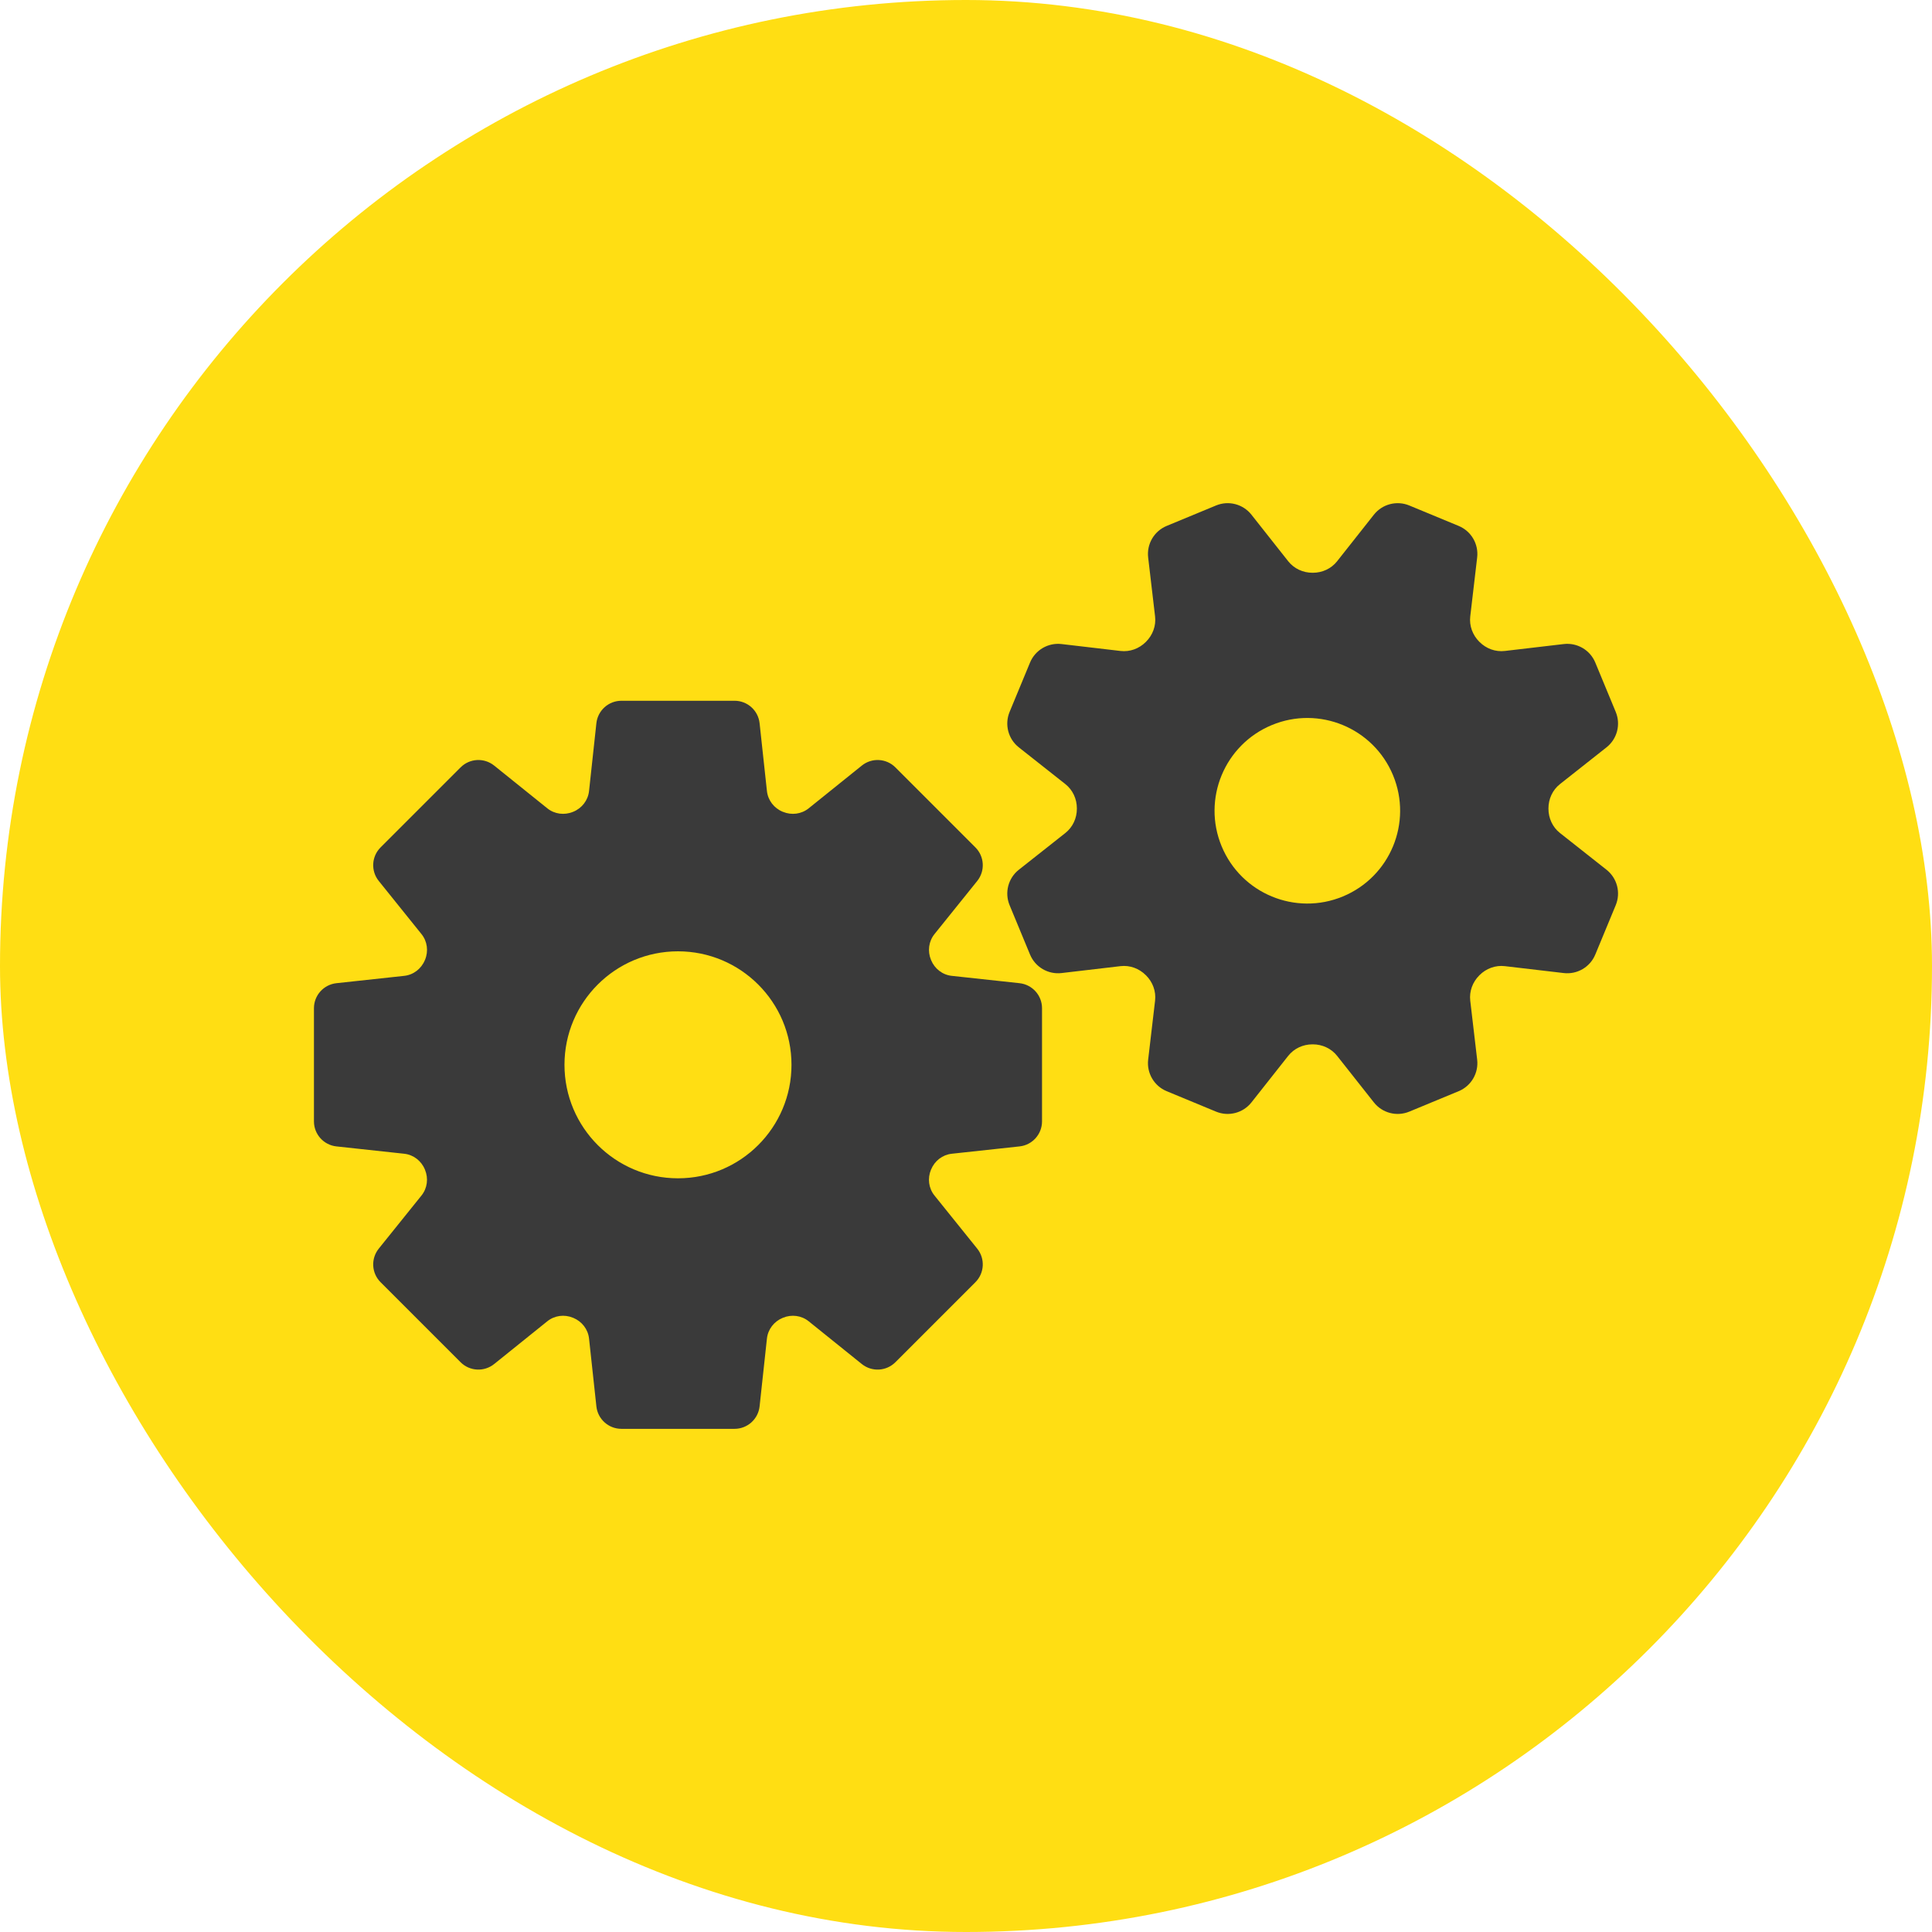
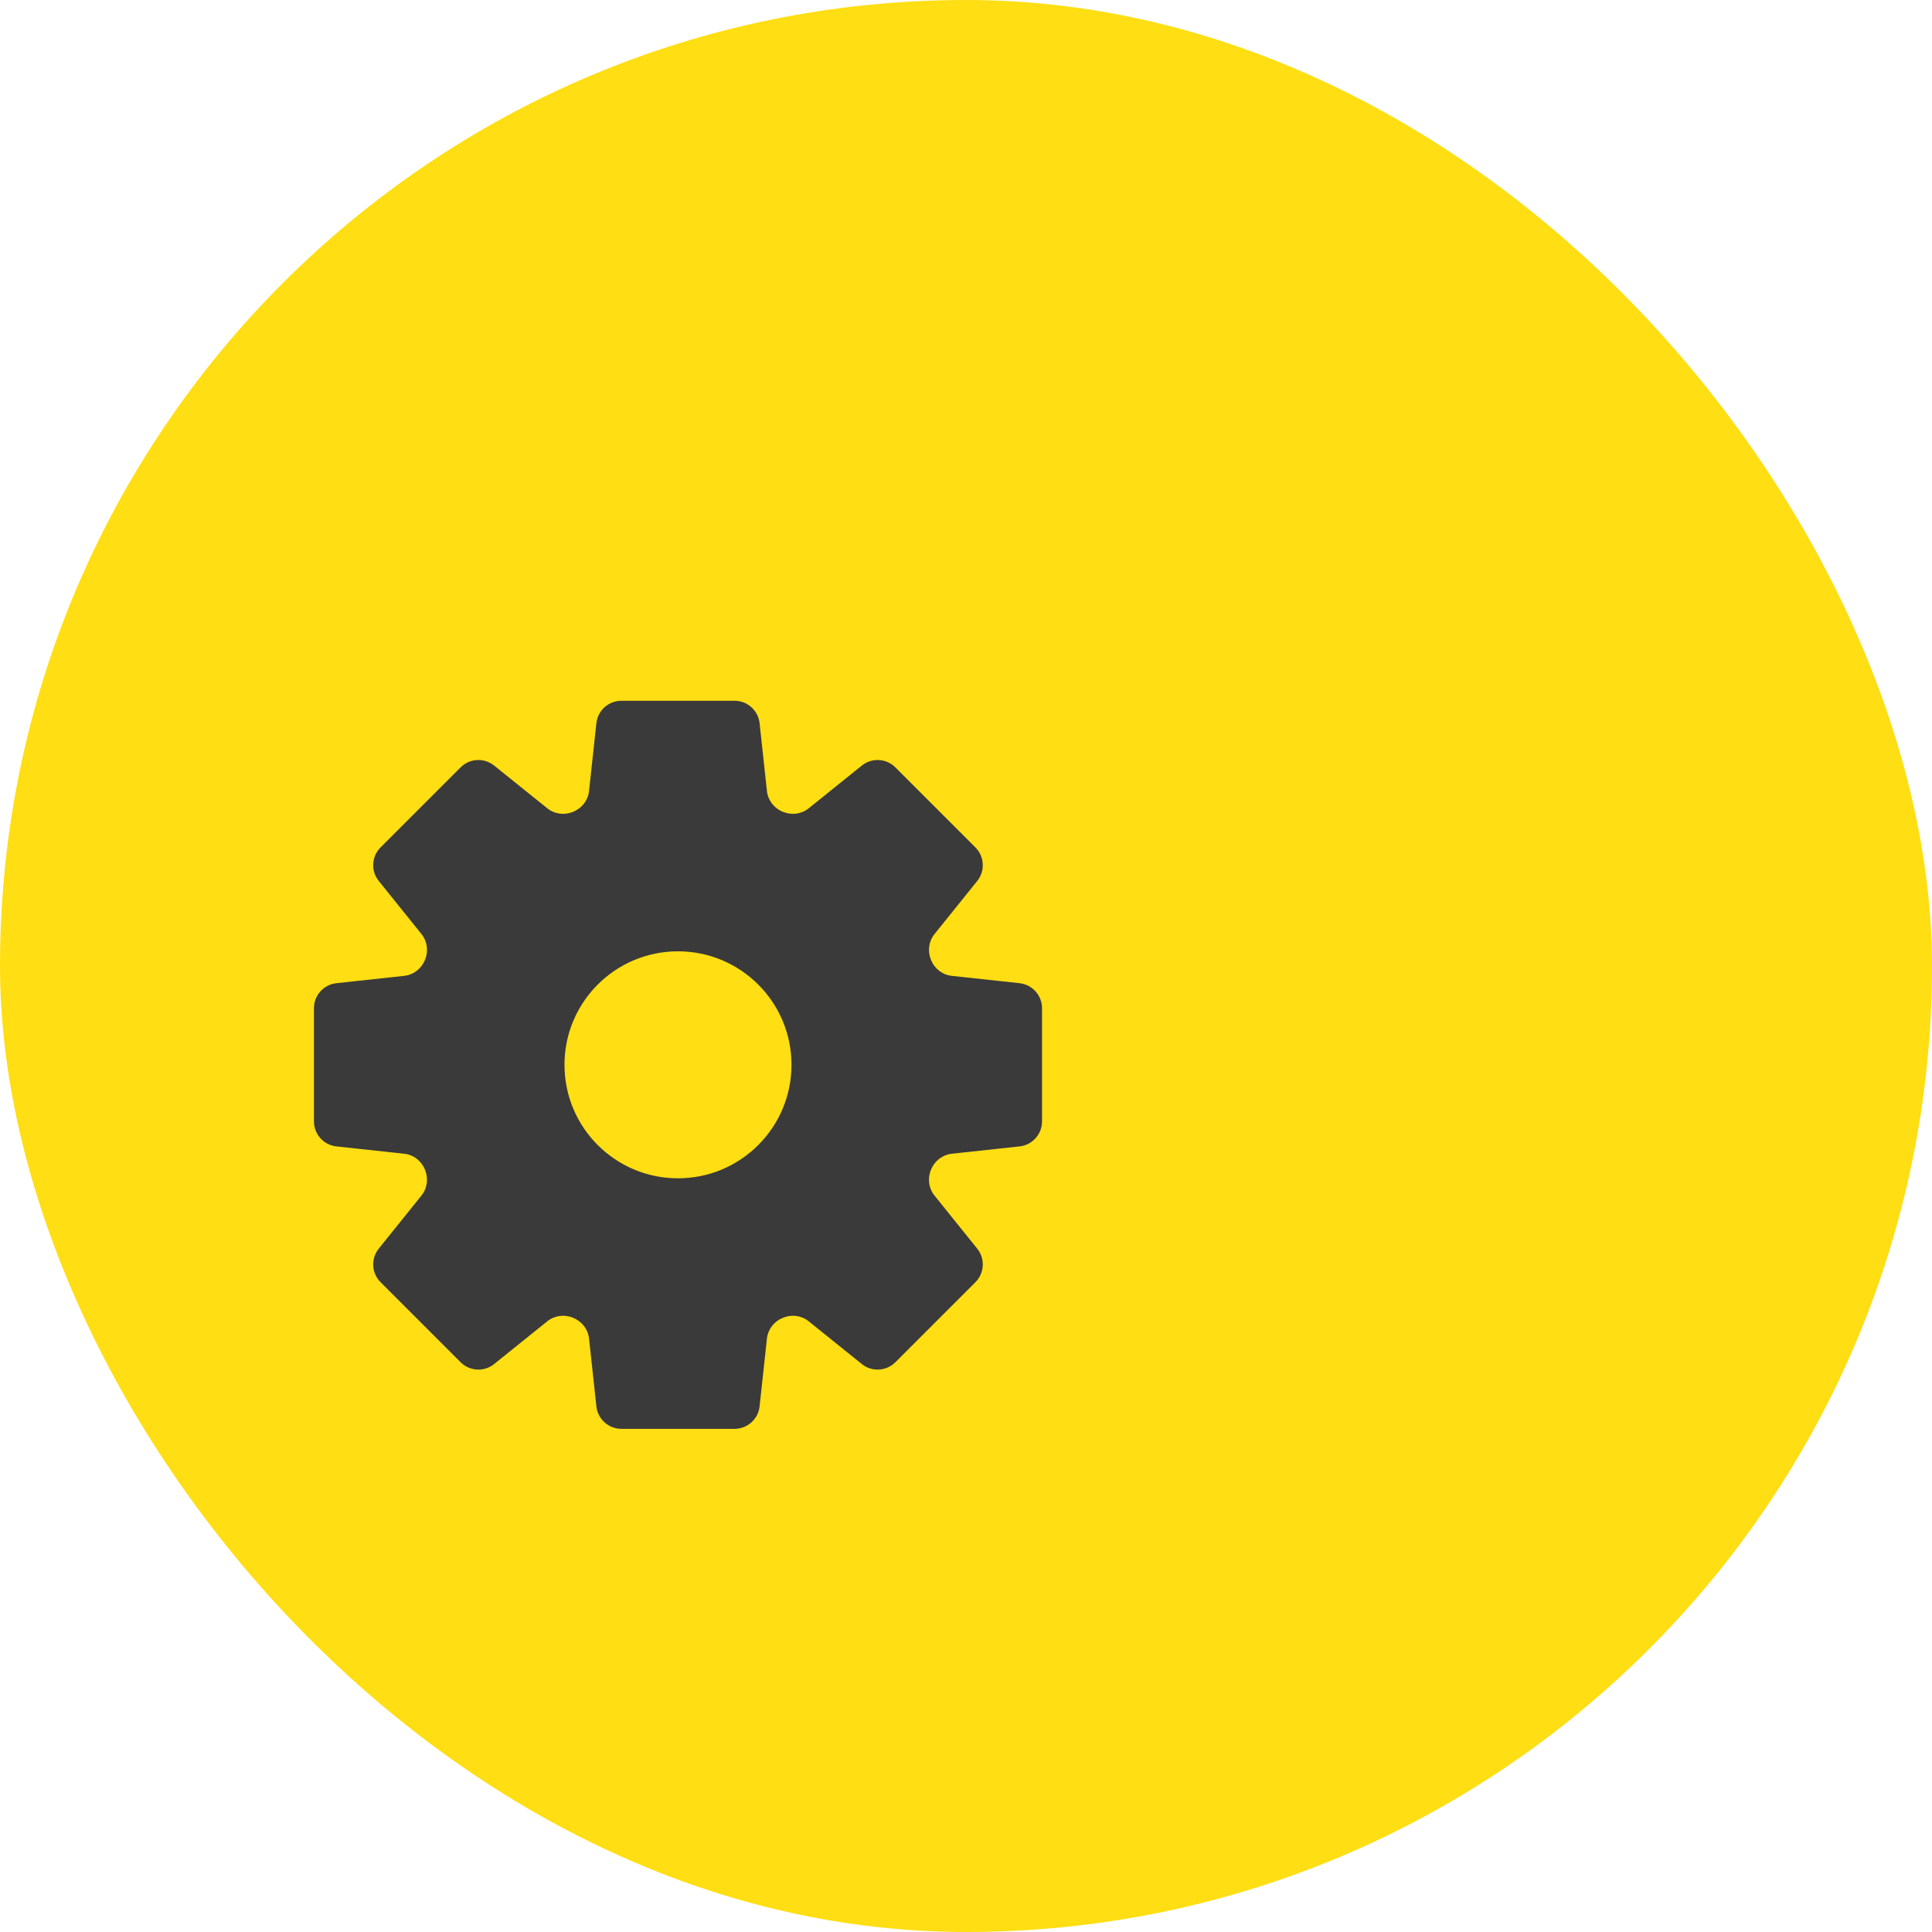
<svg xmlns="http://www.w3.org/2000/svg" width="80" height="80" viewBox="0 0 80 80" fill="none">
  <rect width="80" height="80" rx="40" fill="#FFDE13" />
  <g clip-path="url(#clip0_396_37)">
    <path d="M42.218 40.712L39.411 40.408C39.027 40.367 38.702 40.114 38.555 39.757C38.553 39.753 38.551 39.749 38.55 39.745C38.402 39.388 38.453 38.98 38.695 38.679L40.465 36.479C40.798 36.065 40.766 35.465 40.389 35.089L37.077 31.776C36.7 31.399 36.101 31.367 35.686 31.701L33.485 33.471C33.185 33.713 32.778 33.764 32.422 33.617C32.418 33.616 32.414 33.614 32.41 33.613C32.052 33.466 31.799 33.14 31.757 32.755L31.453 29.947C31.396 29.418 30.949 29.017 30.417 29.017H25.732C25.199 29.017 24.753 29.418 24.695 29.947L24.391 32.755C24.349 33.14 24.096 33.466 23.738 33.613C23.734 33.614 23.73 33.616 23.726 33.617C23.37 33.764 22.963 33.713 22.663 33.471L20.462 31.701C20.047 31.367 19.448 31.399 19.072 31.776L15.759 35.089C15.382 35.465 15.35 36.065 15.684 36.479L17.453 38.679C17.696 38.98 17.747 39.388 17.599 39.745C17.597 39.749 17.595 39.753 17.593 39.757C17.446 40.114 17.121 40.367 16.737 40.408L13.93 40.712C13.401 40.77 13 41.216 13 41.748V46.434C13 46.966 13.401 47.413 13.93 47.47L16.737 47.774C17.121 47.815 17.446 48.068 17.593 48.425C17.595 48.429 17.597 48.433 17.598 48.438C17.746 48.794 17.695 49.202 17.453 49.503L15.684 51.703C15.35 52.118 15.382 52.717 15.759 53.094L19.072 56.407C19.448 56.783 20.047 56.815 20.462 56.482L22.663 54.711C22.963 54.469 23.37 54.418 23.726 54.565C23.73 54.566 23.734 54.568 23.738 54.57C24.096 54.717 24.349 55.042 24.391 55.427L24.695 58.235C24.752 58.764 25.199 59.165 25.731 59.165H30.416C30.949 59.165 31.395 58.764 31.453 58.235L31.757 55.427C31.799 55.042 32.052 54.717 32.41 54.57C32.414 54.568 32.418 54.566 32.422 54.565C32.778 54.418 33.185 54.469 33.485 54.711L35.686 56.482C36.1 56.815 36.7 56.783 37.076 56.407L40.389 53.094C40.766 52.717 40.798 52.118 40.464 51.703L38.694 49.503C38.452 49.203 38.401 48.794 38.549 48.438C38.551 48.433 38.553 48.429 38.555 48.425C38.702 48.068 39.027 47.815 39.411 47.774L42.218 47.47C42.747 47.413 43.148 46.966 43.148 46.434V41.748C43.148 41.216 42.747 40.77 42.218 40.712ZM28.074 48.791C25.479 48.791 23.374 46.687 23.374 44.091C23.374 41.496 25.479 39.392 28.074 39.392C30.669 39.392 32.774 41.496 32.774 44.091C32.774 46.687 30.669 48.791 28.074 48.791Z" fill="#3A3A3A" />
-     <path d="M66.522 36.014L64.595 34.493C64.288 34.251 64.118 33.879 64.118 33.488C64.118 33.484 64.118 33.48 64.118 33.475C64.117 33.083 64.288 32.711 64.595 32.468L66.522 30.946C66.963 30.598 67.119 29.999 66.904 29.479L66.058 27.436C65.843 26.916 65.309 26.603 64.75 26.669L62.312 26.955C61.922 27.001 61.538 26.858 61.262 26.58C61.259 26.577 61.256 26.574 61.253 26.572C60.977 26.295 60.834 25.912 60.88 25.523L61.166 23.085C61.232 22.526 60.919 21.992 60.399 21.777L58.356 20.931C57.837 20.716 57.237 20.872 56.889 21.313L55.367 23.24C55.125 23.547 54.753 23.717 54.362 23.717C54.358 23.717 54.354 23.717 54.35 23.717C53.958 23.718 53.585 23.547 53.342 23.24L51.82 21.313C51.472 20.872 50.873 20.715 50.353 20.931L48.31 21.777C47.79 21.992 47.477 22.526 47.543 23.085L47.829 25.523C47.875 25.913 47.732 26.297 47.454 26.573C47.452 26.576 47.449 26.579 47.446 26.582C47.169 26.859 46.786 27.001 46.397 26.955L43.959 26.669C43.4 26.603 42.866 26.916 42.651 27.436L41.805 29.479C41.59 29.999 41.746 30.598 42.187 30.946L44.114 32.468C44.421 32.711 44.591 33.082 44.591 33.473C44.591 33.477 44.591 33.481 44.591 33.486C44.592 33.878 44.421 34.25 44.114 34.493L42.187 36.015C41.746 36.363 41.59 36.962 41.805 37.482L42.651 39.525C42.866 40.045 43.4 40.358 43.959 40.292L46.397 40.006C46.786 39.96 47.17 40.103 47.447 40.381C47.45 40.384 47.453 40.386 47.456 40.389C47.733 40.666 47.875 41.049 47.829 41.438L47.543 43.876C47.477 44.435 47.79 44.969 48.31 45.184L50.353 46.03C50.873 46.245 51.472 46.089 51.82 45.648L53.342 43.721C53.584 43.414 53.956 43.244 54.347 43.244C54.351 43.244 54.355 43.244 54.359 43.244C54.751 43.243 55.124 43.414 55.367 43.721L56.889 45.648C57.237 46.089 57.836 46.245 58.356 46.03L60.399 45.184C60.919 44.969 61.232 44.435 61.166 43.876L60.88 41.438C60.834 41.049 60.977 40.664 61.255 40.388C61.258 40.385 61.261 40.382 61.263 40.379C61.54 40.103 61.923 39.96 62.312 40.006L64.75 40.292C65.309 40.358 65.843 40.045 66.058 39.525L66.904 37.482C67.119 36.962 66.963 36.363 66.522 36.014ZM55.604 37.121C53.644 37.933 51.397 37.002 50.585 35.042C49.773 33.082 50.704 30.835 52.664 30.023C54.624 29.211 56.871 30.142 57.683 32.102C58.495 34.062 57.564 36.309 55.604 37.121Z" fill="#3A3A3A" />
  </g>
  <defs>
    <clipPath id="clip0_396_37">
      <rect width="54" height="54" fill="white" transform="translate(13 13)" />
    </clipPath>
  </defs>
</svg>